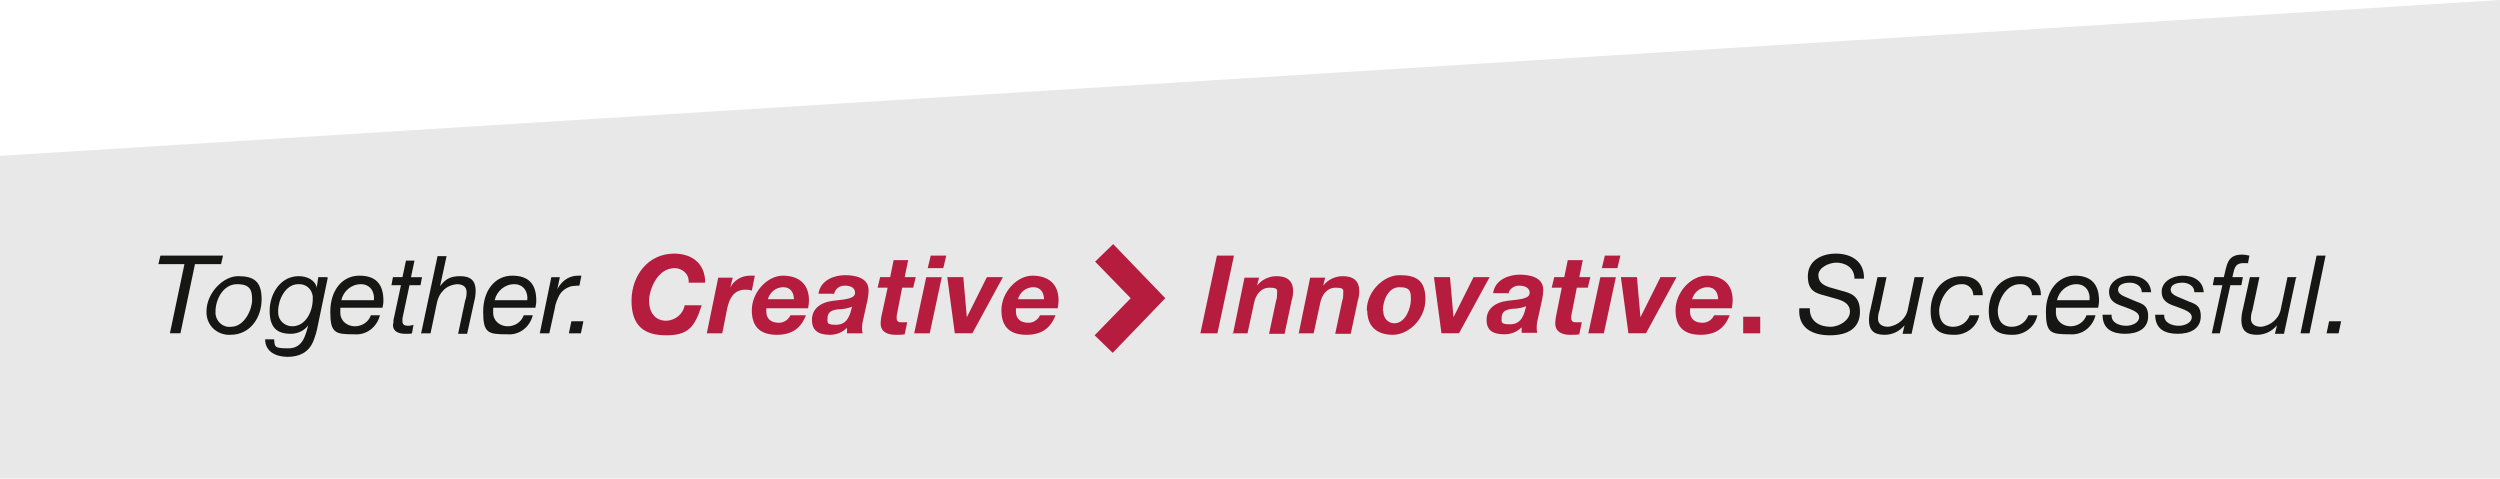
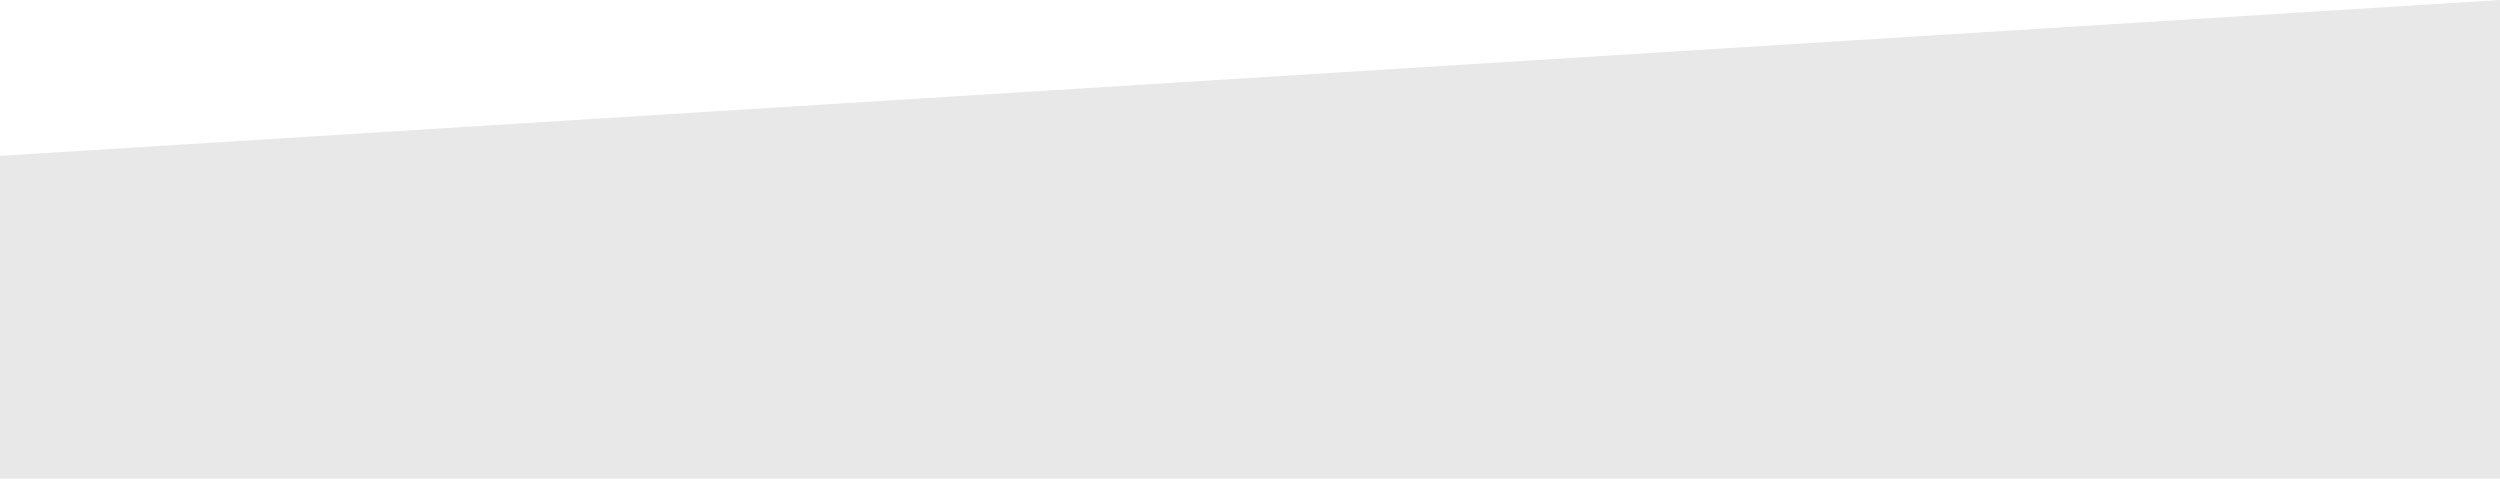
<svg xmlns="http://www.w3.org/2000/svg" id="footer-abbinder-famix" version="1.1" viewBox="0 0 498.8 95.5">
  <defs>
    <style>
      .st0 {
        fill: #b61c3e;
      }

      .st1 {
        fill: #161615;
      }

      .st2 {
        fill: #e8e8e8;
      }
    </style>
  </defs>
  <path id="Pfad_38" class="st2" d="M498.8,0L0,31.1v64.4h498.8V0Z" />
-   <path class="st1" d="M464.2,66.5h2.4l.5-2.4h-2.4l-.5,2.4h0ZM459,66.5h1.8l3.2-15.5h-1.8l-3.2,15.5ZM458.3,55.3h-1.9l-1.3,6.2c-.3,2-2,3.5-4,3.7-1.1,0-2-.5-2-1.6,0-.6.1-1.2.3-1.7l1.4-6.6h-1.9l-1.4,6.4c-.2.7-.3,1.5-.3,2.2,0,2,1,2.9,3.1,2.9,1.6,0,3-.7,4-1.9h0l-.4,1.7h1.8l2.4-11.2h0ZM441.1,66.5h1.8l2.1-9.6h2.2l.3-1.6h-2.1c.4-1.4.3-2.8,2.2-2.8s.6,0,.9.1l.3-1.6c-.5-.1-1-.2-1.5-.2-3,0-3,2.2-3.6,4.5h-1.9l-.3,1.6h1.9l-2.1,9.6h0ZM439.7,58.6c0-2.6-2.1-3.6-4.2-3.6s-4.2,1.2-4.2,3.2,1.5,2.5,3,3c1.5.6,3,1,3,2.1s-1.4,1.7-2.6,1.7-3-.5-2.9-2.2h-1.8c0,2.9,2,3.8,4.5,3.8s4.6-1,4.6-3.5-1.5-2.5-3-3.2-3-1-3-2.1,1.3-1.4,2.4-1.4,2.4.7,2.3,1.9h1.9ZM429.2,58.6c0-2.6-2.1-3.6-4.2-3.6s-4.2,1.2-4.2,3.2,1.5,2.5,3,3c1.5.6,3,1,3,2.1s-1.4,1.7-2.6,1.7-3-.5-2.9-2.2h-1.8c0,2.9,2,3.8,4.5,3.8s4.6-1,4.6-3.5-1.5-2.5-3-3.2-3-1-3-2.1,1.3-1.4,2.4-1.4,2.4.7,2.3,1.9h1.9ZM418.6,61.5c.1-.5.2-1,.2-1.5,0-3.2-1.5-5-4.8-5s-5.8,2.9-5.8,7.2,1,4.5,4.8,4.5c2.4.2,4.5-1.4,5.1-3.8h-1.8c-.5,1.4-1.8,2.2-3.2,2.2-1.5,0-2.8-1-2.9-2.5v-.2c0-.3,0-.7,0-1h8.4,0ZM410.4,59.9c.4-1.8,2-3.2,3.9-3.2s2.8,1.6,2.6,3.2h-6.5ZM407.2,58.9c0-2.6-1.7-3.8-4.2-3.8-4,0-6.2,3.3-6.2,6.9s1.6,4.8,4.6,4.8c2.4.1,4.6-1.5,5.1-3.9h-1.8c-.5,1.4-1.8,2.3-3.3,2.3-2.1,0-2.8-1.5-2.8-3.2s1.5-5.3,4.4-5.3c1.2-.1,2.2.7,2.4,1.9,0,.1,0,.2,0,.3h1.9,0ZM395.6,58.9c0-2.6-1.7-3.8-4.2-3.8-4,0-6.2,3.3-6.2,6.9s1.6,4.8,4.6,4.8c2.4.1,4.6-1.5,5.1-3.9h-1.9c-.5,1.4-1.8,2.3-3.3,2.3-2.1,0-2.8-1.5-2.8-3.2s1.5-5.3,4.4-5.3c1.2-.1,2.2.7,2.4,1.9,0,.1,0,.2,0,.3h1.9ZM383.9,55.3h-1.9l-1.3,6.2c-.3,2-2,3.5-4,3.7-1.1,0-2-.5-2-1.6,0-.6.1-1.2.3-1.7l1.4-6.6h-1.8l-1.4,6.4c-.2.7-.3,1.5-.3,2.2,0,2,1,2.9,3.1,2.9,1.6,0,3-.7,4-1.9h0l-.4,1.7h1.8l2.4-11.2h0ZM371.9,55.6c.1-3.5-2.6-5-5.6-5s-5.6,1.5-5.6,4.5,1.6,3.4,3.5,3.9l2.1.6c1.5.4,2.8,1,2.8,2.6s-2,3-3.9,3-4.2-.9-4.1-3.7h-2.1c-.3,3.8,2.4,5.4,6.1,5.4s6-1.5,6-4.7-1.8-3.7-3.7-4.2l-2.1-.6c-1.4-.4-2.5-1-2.5-2.5s2.1-2.5,3.6-2.5,3.6.8,3.6,3.2h2.1s0,0,0,0ZM113.5,66.5h2.4l.5-2.4h-2.4l-.5,2.4ZM107.8,66.5h1.8l1.1-5c.1-.9.5-1.8.9-2.6.5-.9,1.4-1.5,2.4-1.8.4,0,.7-.1,1.1-.1.2,0,.4,0,.5,0l.4-2c-.2,0-.4,0-.7,0-1.8,0-3.3,1.1-4.1,2.7h0l.5-2.4h-1.7l-2.3,11.2h0ZM106.8,61.5c.1-.5.2-1,.2-1.5,0-3.2-1.4-5-4.8-5s-5.8,2.9-5.8,7.2,1,4.5,4.8,4.5c2.4.2,4.5-1.4,5.1-3.8h-1.8c-.5,1.4-1.8,2.2-3.2,2.2-1.5,0-2.8-1-2.9-2.5v-.2c0-.3,0-.7,0-1h8.4,0ZM98.7,59.9c.4-1.8,2-3.2,3.9-3.2s2.8,1.6,2.6,3.2h-6.5ZM84.1,66.5h1.8l1.3-6.2c.2-.9.6-1.7,1.2-2.3.7-.8,1.7-1.2,2.8-1.3,1.1,0,1.9.5,1.9,1.6,0,.6-.1,1.2-.3,1.7l-1.4,6.6h1.8l1.4-6.4c.2-.7.3-1.5.3-2.2,0-2-1-2.9-3.1-2.9s-3,.7-4,2h0s1.3-6,1.3-6h-1.8l-3.3,15.5h0s0,0,0,0ZM82.8,52h-1.8l-.7,3.3h-1.9l-.3,1.6h1.9l-1.5,7c0,.3,0,.6-.1.9,0,1.4,1.2,1.8,2.5,1.8s.9,0,1.3-.1l.3-1.7c-.3.1-.7.2-1.1.2-.6,0-1.1-.2-1.1-.8s0-.5,0-.7l1.4-6.6h2.2l.3-1.6h-2.2l.7-3.3h0ZM76.3,61.5c.1-.5.2-1,.2-1.5,0-3.2-1.4-5-4.8-5s-5.8,2.9-5.8,7.2,1,4.5,4.8,4.5c2.4.2,4.5-1.4,5.1-3.8h-1.8c-.5,1.4-1.8,2.2-3.2,2.2-1.5,0-2.8-1-2.9-2.5v-.2c0-.3,0-.7,0-1h8.4,0ZM68.1,59.9c.4-1.8,2-3.2,3.9-3.2s2.8,1.6,2.6,3.2h-6.5ZM65.2,55.3h-1.7l-.3,2.1h0c-.3-1.5-1.9-2.3-3.6-2.3-3.7,0-5.8,3.6-5.8,6.9s1.4,4.6,4.2,4.6c1.4,0,2.7-.6,3.5-1.7h0c-.6,2.3-1.2,4.6-4,4.6s-2.7-.3-2.8-1.8h-1.8c0,2.5,2.2,3.5,4.5,3.5s4.2-.9,5.1-3.1c.4-1,.7-2,.9-3.1l2-9.6h0ZM55.5,62c0-2.1,1.4-5.3,4-5.3,1.5-.1,2.7.9,2.9,2.4,0,.2,0,.4,0,.6,0,2.3-1.3,5.4-4.1,5.4-1.5,0-2.8-1.2-2.8-2.7v-.3M41.2,62.1c-.1,2.5,1.7,4.5,4.2,4.7.2,0,.4,0,.6,0,3.9,0,6.2-3.4,6.2-7.1s-1.7-4.6-4.7-4.6-6.3,3.4-6.3,7M43,62.1c0-2.3,1.5-5.4,4.3-5.4s3,1.4,3,3.2-1.5,5.3-4.2,5.3c-1.6.2-2.9-1-3.1-2.5,0-.2,0-.4,0-.5M44.5,51h-12.5l-.4,1.7h5.2l-2.9,13.8h2.1l2.9-13.8h5.2l.4-1.7h0Z" />
-   <path class="st0" d="M347.8,66.5h3.4v-3.3h-3.4v3.3ZM337.6,59.7c.4-1.4,1.6-2.4,3.1-2.4s2.1,1.2,2.1,2.4h-5.1ZM345.5,61.7c.1-.6.2-1.2.2-1.8,0-3.3-2.1-4.9-5.2-4.9s-6.2,3.3-6.2,6.9,2,4.9,5,4.9,4.8-1.3,5.8-3.9h-3.1c-.4.9-1.3,1.5-2.3,1.5-1.7,0-2.5-.9-2.5-2.2s0-.4,0-.7h8.3,0ZM334.6,55.3h-3.3l-4,8h0l-.7-8h-3.2l1.5,11.2h3.5l6.1-11.2h0ZM323.3,51h-3.1l-.6,2.5h3.1l.6-2.5ZM316.9,66.5h3.1l2.4-11.2h-3.1l-2.4,11.2ZM315.9,51.9h-3.1l-.7,3.4h-2l-.5,2.1h2l-1.2,6c0,.3-.1.7-.1,1.1,0,1.8,1.5,2.3,2.9,2.3s1.3,0,1.9-.1l.5-2.4c-.4,0-.7,0-1.1,0s-1,0-1-.8,0-.3,0-.5l1.1-5.6h2.2l.5-2.1h-2.2l.7-3.4s0,0,0,0ZM300.9,58.7c.2-1,1.2-1.8,2.3-1.7.8,0,2,.3,2,1.4s-1.4,1.3-4.3,1.6c-2.7.3-4.3,1.7-4.3,3.8s1.2,2.9,3.6,2.9c1.3,0,2.5-.5,3.4-1.4v1.1h3.1c0-.2-.1-.4-.1-.7,0-.5,0-1,.1-1.5l1-4.5c.1-.6.2-1.2.2-1.9,0-2.5-2.7-3-4.7-3s-4.9.9-5.3,3.7h2.9,0ZM304.2,62.2c-.4,1.2-1,2.5-2.9,2.5s-1.7-.4-1.7-1.3c0-1.4,1.1-1.7,2.3-1.8.9,0,1.8-.2,2.6-.5l-.3,1.1h0ZM297.2,55.3h-3.2l-4,8h0l-.7-8h-3.2l1.5,11.2h3.5l6.1-11.2h0ZM275.9,62c0-1.9,1-4.7,3.3-4.7s2.3,1,2.3,2.5-1,4.7-3.3,4.7c-1.3,0-2.2-1.1-2.2-2.3,0,0,0-.1,0-.2M272.8,62c0,3.2,2,4.8,5.1,4.8s6.5-3.1,6.5-7.1-2.1-4.8-5.2-4.8-6.5,3.2-6.5,7M259,66.5h3.1l1.3-6c.3-1.6,1.3-3.1,3.1-3.1s1.5.5,1.5,1.2c0,.5,0,.9-.2,1.4l-1.4,6.6h3.1l1.4-6.6c.2-.6.3-1.3.3-1.9,0-2-1.1-3-3.3-3-1.5,0-3,.7-3.9,1.9h0l.4-1.6h-3l-2.3,11.2s0,0,0,0ZM245.8,66.5h3.1l1.3-6c.3-1.6,1.3-3.1,3.1-3.1s1.5.5,1.5,1.2c0,.5,0,.9-.2,1.4l-1.4,6.6h3.1l1.4-6.6c.2-.6.3-1.3.3-1.9,0-2-1.1-3-3.3-3-1.5,0-3,.7-3.9,1.9h0l.4-1.6h-2.9l-2.3,11.2h0ZM239.5,66.5h3.4l3.3-15.5h-3.4l-3.3,15.5h0ZM203.1,59.7c.4-1.4,1.6-2.4,3.1-2.4s2.1,1.2,2.1,2.4h-5.1ZM211,61.7c.1-.6.2-1.2.2-1.8,0-3.3-2.1-4.9-5.2-4.9s-6.2,3.3-6.2,6.9,2,4.9,5,4.9,4.8-1.3,5.8-3.9h-3.1c-.4.9-1.3,1.5-2.3,1.5-1.7,0-2.5-.9-2.5-2.2s0-.4,0-.7h8.3,0ZM200.1,55.3h-3.2l-4,8h0l-.7-8h-3.2l1.5,11.2h3.5l6.1-11.2h0ZM188.8,51h-3.1l-.6,2.5h3.1l.6-2.5ZM182.4,66.5h3.1l2.4-11.2h-3.1l-2.4,11.2ZM181.4,51.9h-3.1l-.7,3.4h-2l-.5,2.1h2l-1.3,6c0,.3-.1.7-.1,1.1,0,1.8,1.5,2.3,2.9,2.3s1.3,0,1.9-.1l.5-2.4c-.4,0-.7,0-1.1,0s-1,0-1-.8,0-.3,0-.5l1.1-5.6h2.2l.5-2.1h-2.2l.7-3.4h0ZM166.4,58.7c.2-1.1,1.2-1.8,2.3-1.7.8,0,1.9.3,1.9,1.4s-1.4,1.3-4.3,1.6c-2.7.3-4.3,1.7-4.3,3.8s1.2,3,3.6,3c1.3,0,2.5-.5,3.4-1.4v1.1h3.1c0-.2-.1-.4-.1-.7,0-.5,0-1,.1-1.5l1-4.5c.1-.6.2-1.2.2-1.9,0-2.5-2.7-3-4.7-3s-4.9.9-5.3,3.7h2.9ZM169.7,62.3c-.4,1.2-1,2.5-2.9,2.5s-1.7-.4-1.7-1.3c0-1.4,1.1-1.7,2.3-1.8.9,0,1.8-.2,2.6-.5l-.3,1.1h0ZM153.2,59.7c.4-1.4,1.6-2.4,3.1-2.4s2.1,1.2,2.1,2.4h-5.1ZM161.2,61.7c.1-.6.2-1.2.2-1.8,0-3.3-2.1-4.9-5.2-4.9s-6.2,3.3-6.2,6.9,2,4.9,5,4.9,4.8-1.3,5.8-3.9h-3.1c-.4.9-1.3,1.5-2.3,1.5-1.7,0-2.5-.9-2.5-2.2s0-.4,0-.7h8.3,0ZM141,66.5h3.1l1-5c.4-1.9,1.3-3.7,3.6-3.7.4,0,.9,0,1.3.2l.6-3c-.3,0-.6,0-1,0-1.6,0-3.2.9-3.9,2.4h0s.5-2,.5-2h-2.9l-2.3,11.2h0ZM140.7,56.4c0-3.8-2.6-5.8-6.2-5.8-5.2,0-8.5,4.4-8.5,9.4s2.5,6.9,6.9,6.9,5.7-1.6,7.1-6h-3.4c-.3,1.8-1.9,3-3.6,3.1-2.5,0-3.5-1.9-3.5-4s1.6-6.5,5.1-6.5c1.4,0,2.7,1,2.8,2.4v.5h3.4,0ZM222,70.4l-3.6-3.5,7.2-7.4-7.1-7.3,3.6-3.5,10.4,10.8-10.5,10.9h0Z" />
</svg>